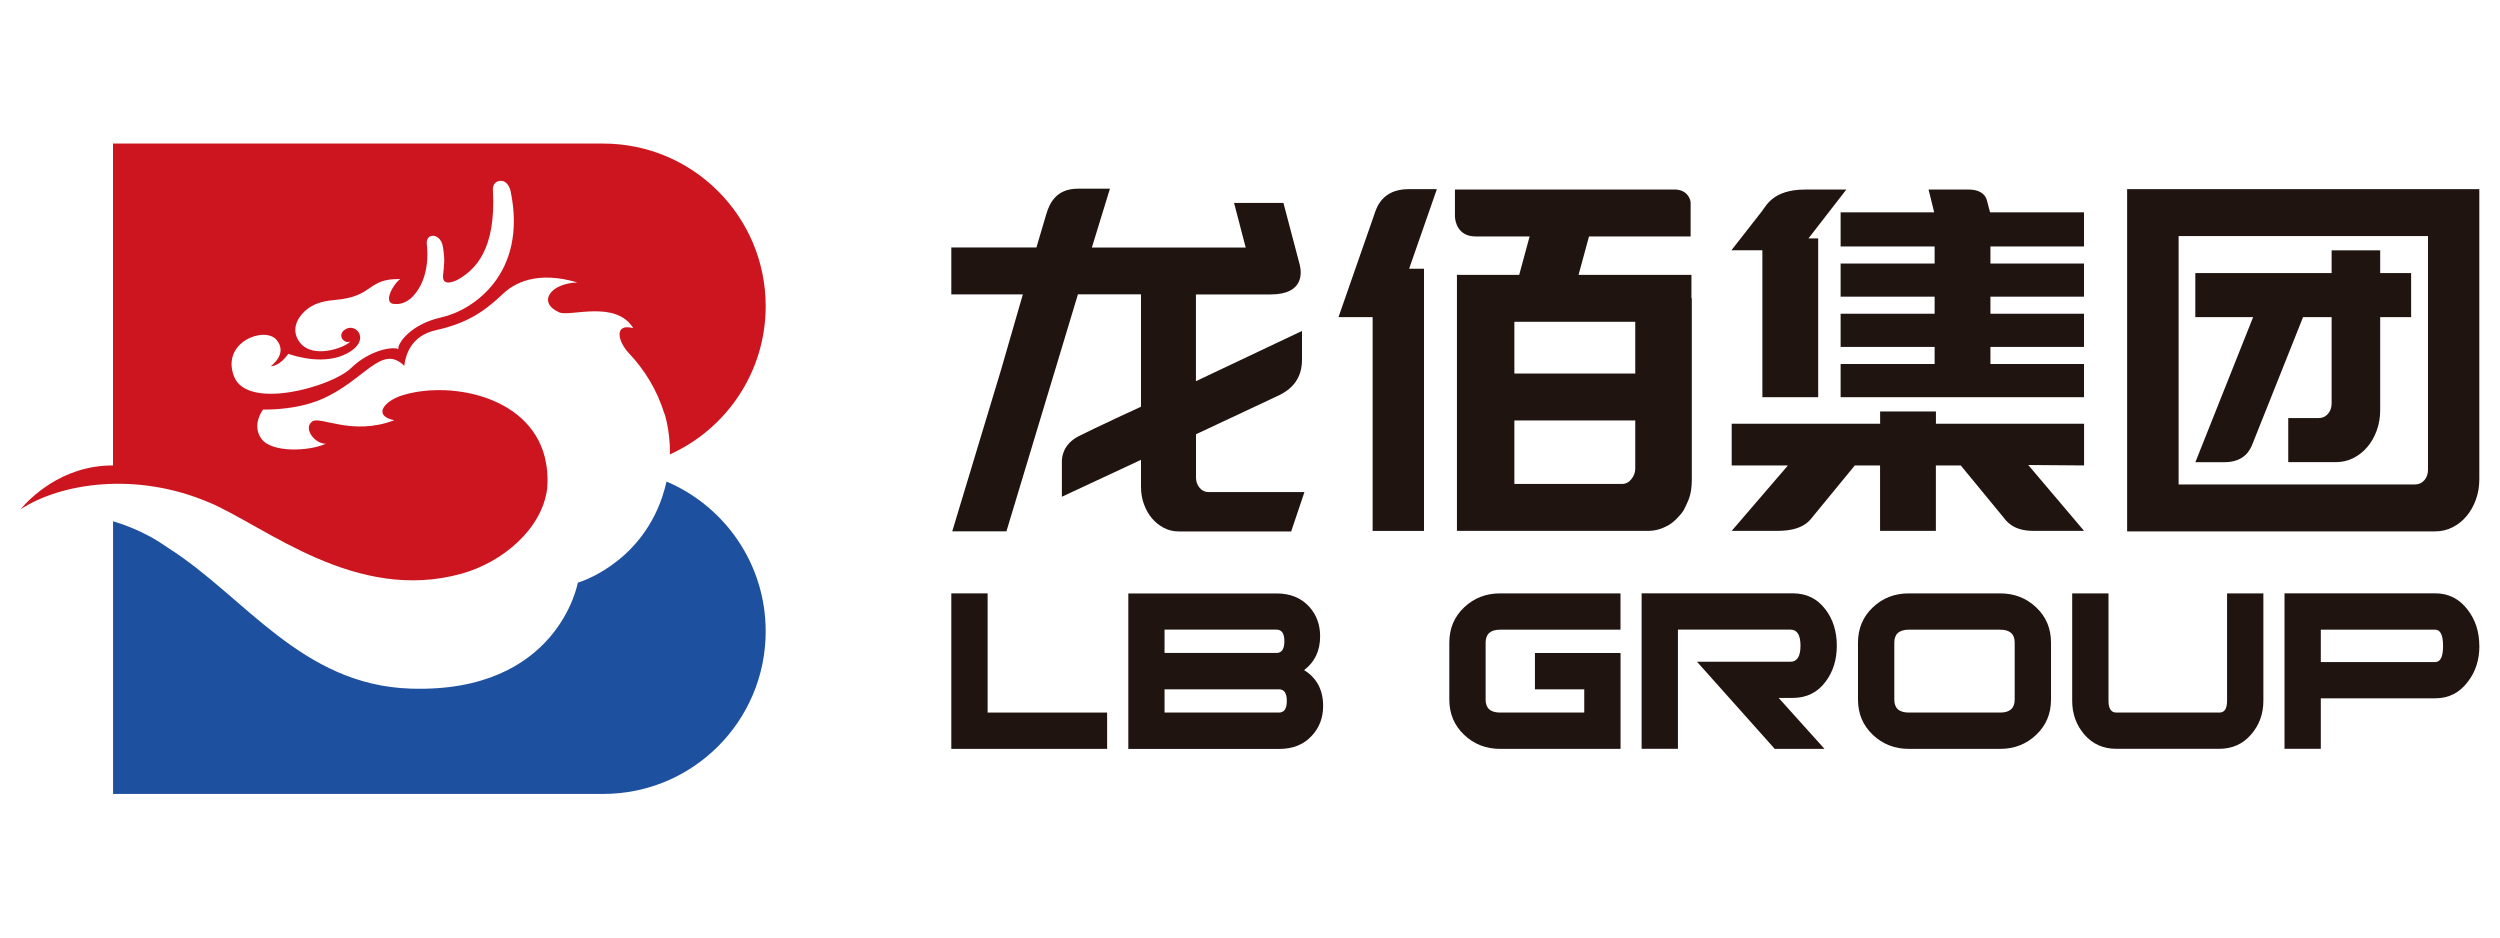
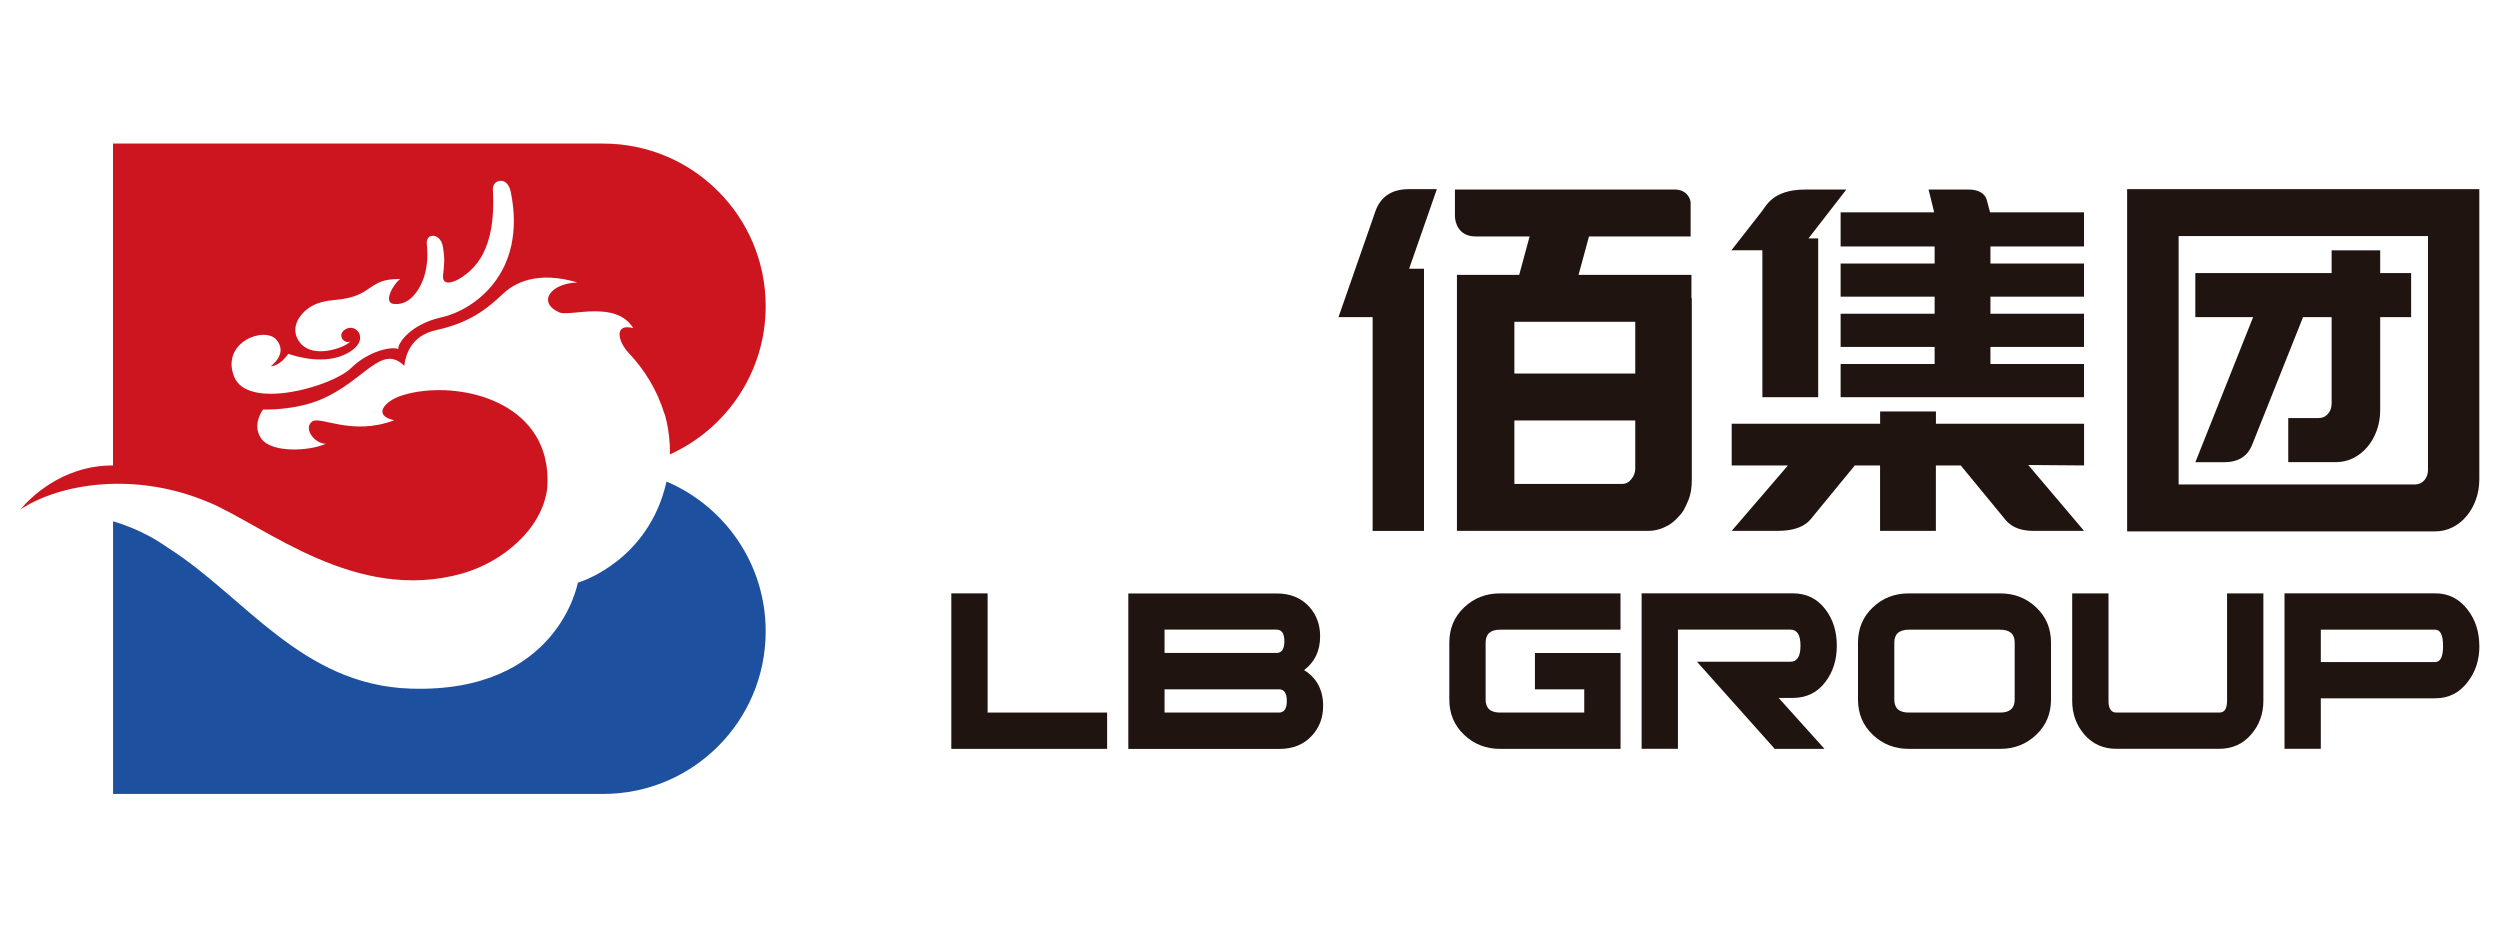
<svg xmlns="http://www.w3.org/2000/svg" id="Ebene_1" version="1.1" viewBox="0 0 400 150" width="400" height="150">
  <defs>
    <style> .st0 { fill: #cd151f; } .st1 { fill: #1d509f; } .st2 { fill: #201411; } </style>
  </defs>
-   <path class="st2" d="M163.65,47.1h-11.44v-7.51h13.62s1.04-3.57,1.61-5.44c.47-1.52,1.5-3.96,4.99-3.96h5.16l-2.89,9.41h24.61l-1.86-7.13h7.9s1.95,7.39,2.6,9.86c.31,1.2.75,4.78-4.65,4.78h-11.95v13.88l16.97-8.04v4.66c0,3.96-2.97,5.3-3.96,5.77-3.25,1.53-13,6.1-13,6.1v6.9c0,.66.19,1.21.58,1.67.38.46.86.68,1.41.68h15.36l-2.12,6.3h-17.99c-.86,0-1.65-.19-2.38-.57-.73-.38-1.36-.88-1.9-1.52-.54-.63-.96-1.38-1.28-2.24-.32-.86-.48-1.79-.48-2.81v-4.32l-12.66,5.91v-5.68c0-.68.2-2.74,2.71-4.02,2.45-1.25,9.95-4.71,9.95-4.71v-17.98h-10.09l-11.44,37.92h-8.67l7.77-25.71,3.53-12.21Z" />
  <path class="st2" d="M261.64,67.27h-19.34v10.16h17.22c.6,0,1.09-.25,1.48-.75.43-.5.64-1.08.64-1.73v-7.68ZM261.64,51.49h-19.34v8.27h19.34v-8.27ZM270.63,47.7h.06v29.05c0,1.27-.17,2.33-.51,3.19-.21.51-.43.97-.64,1.4-.21.43-.49.82-.84,1.18-.69.81-1.41,1.39-2.18,1.74-.9.45-1.82.68-2.76.68h-30.65v-40.96h9.96l1.67-6.15h-8.67c-2.82,0-3.28-2.43-3.28-3.23v-4.28h35.13c2.05,0,2.58,1.58,2.58,2.1v5.41h-16.26l-1.67,6.15h18.06v3.72ZM229.9,30.26l-4.44,12.74h2.38v41.95h-8.22v-34.21h-5.46s4.26-12.22,5.68-16.29c.36-1.05,1.16-4.19,5.57-4.19h4.5Z" />
  <path class="st2" d="M318.41,33.97h15.03v5.46h-14.97v2.73h14.97v5.31h-14.97v2.73h14.97v5.31h-14.97v2.73h14.97v5.31h-38.94v-5.31h15.04v-2.73h-15.04v-5.31h15.04v-2.73h-15.04v-5.31h15.04v-2.73h-15.04v-5.46h14.97l-.9-3.64h6.44c2.23,0,2.76,1.24,2.87,1.65.13.5.53,1.99.53,1.99M309.74,67.8h23.71v6.67l-8.93-.07,8.93,10.54h-8.13c-3.38,0-4.4-1.72-4.87-2.29-1.68-2.04-6.73-8.18-6.73-8.18h-3.98v10.47h-8.93v-10.47h-4.04s-4.98,6.07-6.64,8.09c-.49.59-1.51,2.38-5.72,2.38h-7.34l9-10.47h-9v-6.67h23.75v-1.97h8.93v1.97ZM295.41,30.33l-6.05,7.81h1.55v25.41h-8.93v-23.51h-4.95s3.67-4.69,4.89-6.26c.67-.86,1.79-3.45,6.89-3.45h6.6Z" />
  <path class="st2" d="M380.83,50.74h0v14.87c0,1.16-.18,2.25-.55,3.26-.36,1.01-.87,1.9-1.51,2.65-.64.76-1.4,1.35-2.25,1.78-.86.43-1.78.64-2.77.64h-7.63v-7.05h4.87c.6,0,1.1-.23,1.49-.68.39-.46.58-1.01.58-1.67v-13.8h-4.57s-6.06,15.19-8.08,20.26c-.29.74-1.14,2.95-4.48,2.95h-4.67l9.24-23.21h-9.25v-7.05h21.81v-3.64h7.77v3.64h4.95v7.05h-4.95ZM348.57,77.51h37.85c.6,0,1.09-.23,1.48-.68.39-.45.58-1.01.58-1.67v-37.39h-39.9v39.75ZM348.57,85.02h-8.23V30.26h56.35v46.42c0,1.16-.18,2.25-.55,3.26-.36,1.01-.87,1.9-1.51,2.66-.64.76-1.39,1.35-2.25,1.78-.86.43-1.77.64-2.76.64h-41.07Z" />
  <polygon class="st2" points="177.14 119.82 152.21 119.82 152.21 94.94 158.02 94.94 158.02 114.01 177.14 114.01 177.14 119.82" />
  <path class="st2" d="M204.63,114.01h0c.84,0,1.26-.62,1.26-1.86s-.42-1.86-1.26-1.86h-18.3v3.72h18.3ZM204.24,104.47h0c.84,0,1.26-.62,1.26-1.87s-.42-1.86-1.26-1.86h-17.91v3.73h17.91ZM208.65,107.21c2.03,1.26,3.05,3.17,3.05,5.75,0,1.87-.6,3.45-1.79,4.74-1.29,1.42-3.03,2.13-5.23,2.13h-24.15v-24.88h23.72c2.2,0,3.94.71,5.23,2.13,1.16,1.29,1.74,2.86,1.74,4.73,0,2.32-.86,4.12-2.57,5.41Z" />
  <path class="st2" d="M259.28,119.82h-19.26c-2.26,0-4.18-.75-5.76-2.25-1.58-1.5-2.37-3.37-2.37-5.63v-9.13c0-2.25.79-4.13,2.37-5.63,1.58-1.5,3.5-2.24,5.76-2.24h19.26v5.81h-19.26c-1.55,0-2.32.69-2.32,2.07v9.12c0,1.38.77,2.07,2.32,2.07h13.46v-3.72h-7.89v-5.81h13.7v15.34Z" />
  <path class="st2" d="M291.9,119.82h-7.94l-12.44-13.94h14.96c1.06,0,1.6-.86,1.6-2.57s-.53-2.57-1.6-2.57h-18.01v19.07h-5.81v-24.88h24.16c2.23,0,3.98.87,5.28,2.61,1.19,1.58,1.79,3.5,1.79,5.76s-.6,4.18-1.79,5.76c-1.29,1.74-3.05,2.61-5.28,2.61h-2.23l7.31,8.13Z" />
  <path class="st2" d="M322.35,111.94h0v-9.12c0-1.38-.77-2.07-2.32-2.07h-14.62c-1.55,0-2.32.69-2.32,2.07v9.12c0,1.38.77,2.07,2.32,2.07h14.62c1.55,0,2.32-.69,2.32-2.07M328.16,111.94c0,2.26-.79,4.13-2.37,5.63-1.58,1.5-3.5,2.25-5.76,2.25h-14.62c-2.26,0-4.18-.75-5.76-2.25-1.58-1.5-2.37-3.37-2.37-5.63v-9.13c0-2.25.79-4.13,2.37-5.63,1.58-1.5,3.5-2.24,5.76-2.24h14.62c2.26,0,4.18.75,5.76,2.24,1.58,1.5,2.37,3.37,2.37,5.63v9.13Z" />
  <path class="st2" d="M362.14,112.12c0,2.1-.66,3.91-1.98,5.42-1.32,1.52-3.02,2.27-5.08,2.27h-16.46c-2.1,0-3.8-.76-5.11-2.27-1.31-1.52-1.96-3.33-1.96-5.42v-17.18h5.81v17.18c0,1.26.42,1.89,1.26,1.89h16.5c.81,0,1.21-.63,1.21-1.89v-17.18h5.81v17.18Z" />
  <path class="st2" d="M390.89,103.36h0c0-1.74-.42-2.61-1.26-2.61h-18.3v5.18h18.3c.84,0,1.26-.85,1.26-2.57M396.7,103.36c0,2.23-.61,4.13-1.84,5.71-1.32,1.77-3.06,2.66-5.23,2.66h-18.3v8.08h-5.81v-24.88h24.1c2.16,0,3.9.89,5.23,2.66,1.23,1.61,1.84,3.53,1.84,5.76Z" />
  <path class="st0" d="M33.43,80.37c9.21,3.94,23.52,16.16,40.49,11.4,6.4-1.8,12.79-7.04,13.63-13.6.1-1.26.06-2.43-.09-3.52-.1-.56-.19-1.1-.32-1.62-2.64-10.02-15.82-12.12-23.03-9.69-2.57.87-4.54,3.15-1.04,3.9-6.7,2.56-11.84-.72-13.11.19-1.48,1.06.32,3.57,2.17,3.57-2.66,1.21-8.63,1.48-10.29-.78-1.66-2.26.26-4.7.26-4.7,0,0,5.08.21,9.4-1.67,6.87-2.99,9.55-8.91,13.18-5.32.2-1.61.99-4.8,5.06-5.7,5.01-1.12,7.71-2.95,10.76-5.84,1.8-1.7,5.42-3.71,11.89-1.8-4.41.15-6.43,3.24-2.91,4.79,1.69.75,9.04-2.04,11.84,2.52-3.08-.82-2.54,2.06-.68,4.03,2.43,2.57,4.52,5.87,5.65,9.66h.05c.45,1.55.72,3.18.81,4.86,0,.1.01.21.02.31,0,.06,0,.12,0,.18.01.38.02.77,0,1.17,9.04-4.08,15.34-13.16,15.34-23.73,0-14.37-11.65-26.01-26.01-26.01H18.08v51.5c-8.31-.02-13.47,5.44-14.79,7.02,6.41-4.21,18.49-6.08,30.13-1.11ZM44.24,54.37c1.89,2.24-.92,4.22-.92,4.22,0,0,1.32.13,2.81-1.98,1.14.4,5.89,1.89,9.53-.13,3.65-2.02,1.41-4.74-.26-3.87-1.67.88-.35,2.51.61,2.02-.35.79-6.53,3.33-8.42-.45-.93-1.86.2-3.67,1.61-4.76,1.4-1.08,3.16-1.32,4.43-1.43,6.32-.55,5.01-3.46,10.43-3.34-.93.5-3.2,4.16-.66,3.99,0,0,1.36.15,2.67-1.23,1.31-1.38,2.66-4.08,2.23-8.25-.3-1.98,2.19-1.95,2.56.3.37,2.23.18,2.93.03,4.59-.18,2,2.11.86,2.65.53,2.38-1.47,5.84-4.49,5.33-14.03,0,0-.21-1.36,1-1.59,1.45-.28,1.83,1.64,1.83,1.64,2.74,13.24-6.09,19.07-11.05,20.17-4.96,1.1-7.06,4.17-6.92,5.09-.75-.44-4.5.05-7.57,3.04-3.08,2.99-16.61,6.81-18.72,1.32-2.11-5.49,4.92-8.09,6.81-5.84Z" />
  <path class="st1" d="M106.64,77.06c-.16.73-.37,1.47-.61,2.21,0,.01,0,.03-.01.04-.04.12-.08.24-.12.37h0c-3.74,10.77-13.45,13.55-13.45,13.55,0,0-3.12,17.71-26.75,16.95-17.44-.57-26.48-14.66-38.71-22.46-.07-.05-.15-.1-.22-.15-.24-.16-.58-.4-1.04-.69-.18-.12-.37-.23-.55-.35-.01,0-.02-.01-.03-.02h-.02s-.08-.06-.08-.06c-.03-.02-.07-.04-.1-.06-.11-.07-.23-.13-.34-.2-.07-.04-.14-.08-.21-.12-.12-.07-.24-.13-.36-.2-.08-.04-.16-.09-.25-.13-.12-.07-.25-.13-.39-.2-.09-.05-.18-.09-.27-.14-.14-.07-.28-.14-.42-.21-.1-.05-.19-.09-.29-.14-.16-.07-.32-.15-.48-.22-.1-.04-.19-.09-.29-.13-.19-.08-.38-.16-.58-.24-.08-.03-.16-.07-.25-.1-.28-.11-.57-.23-.87-.34,0,0,0,0,0,0-.31-.11-.62-.22-.95-.33-.29-.1-.6-.19-.91-.29v43.63h78.41c14.37,0,26.01-11.65,26.01-26.02,0-10.77-6.54-20-15.87-23.96Z" />
</svg>